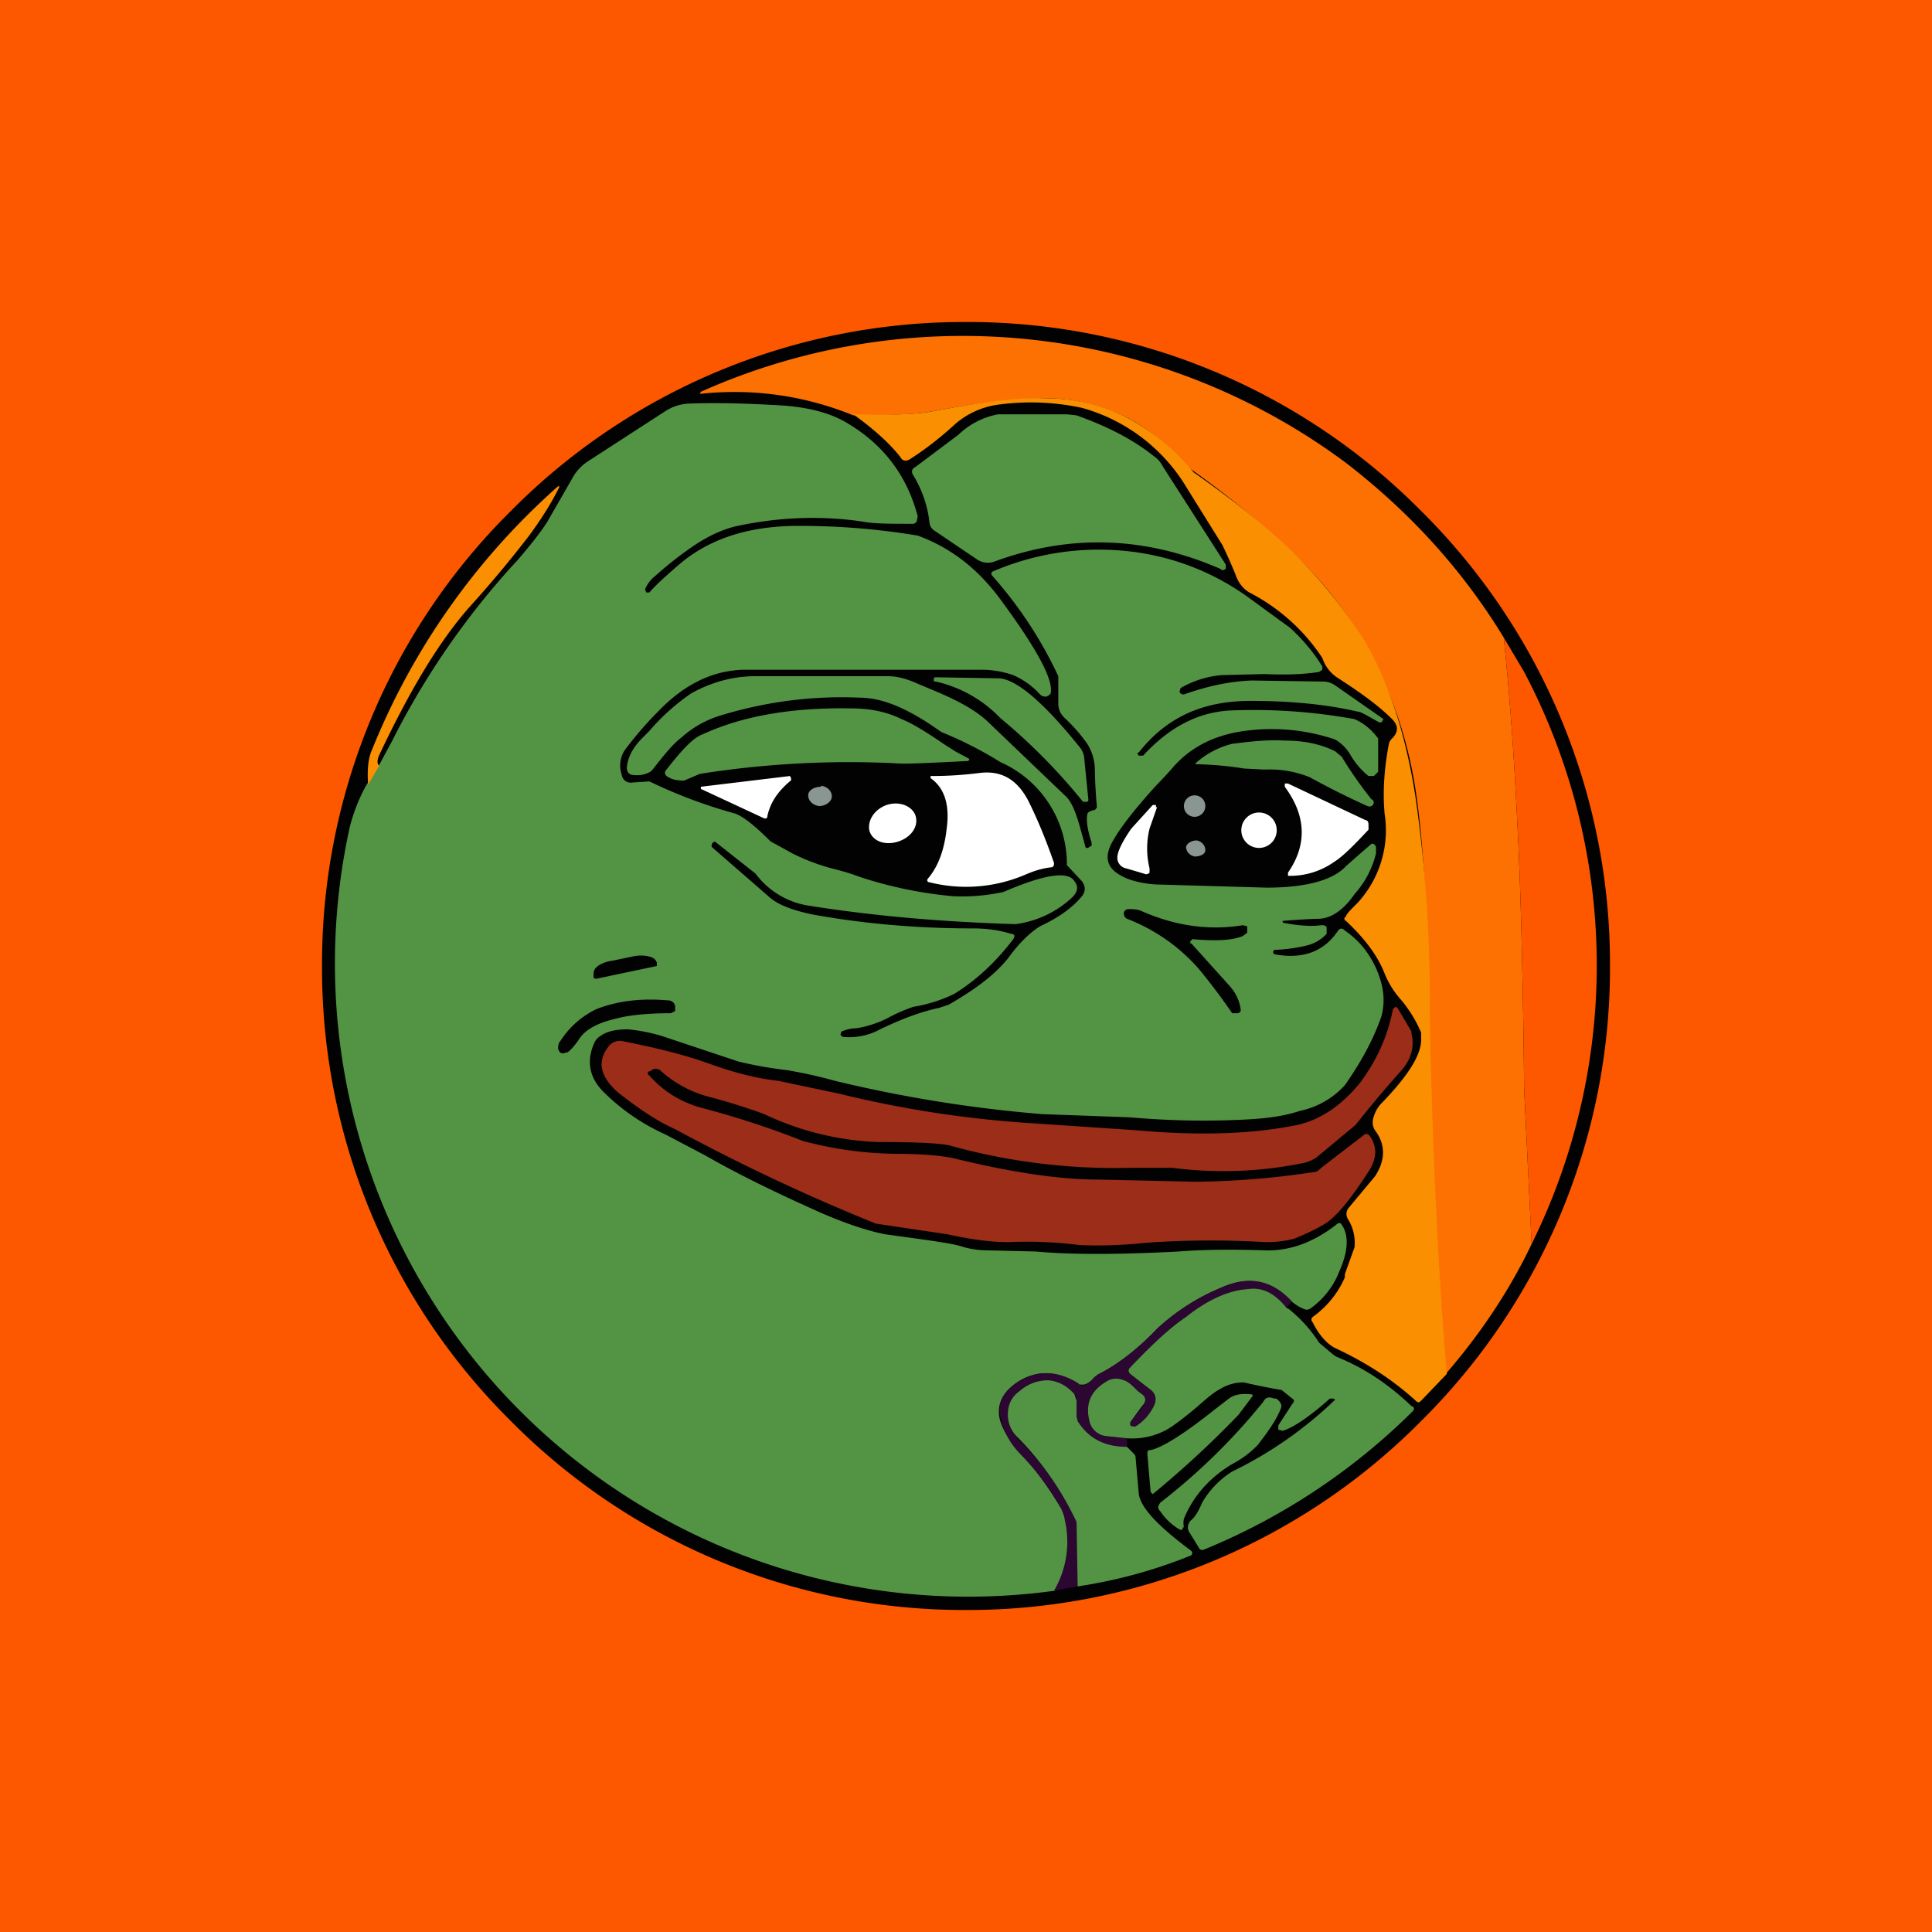
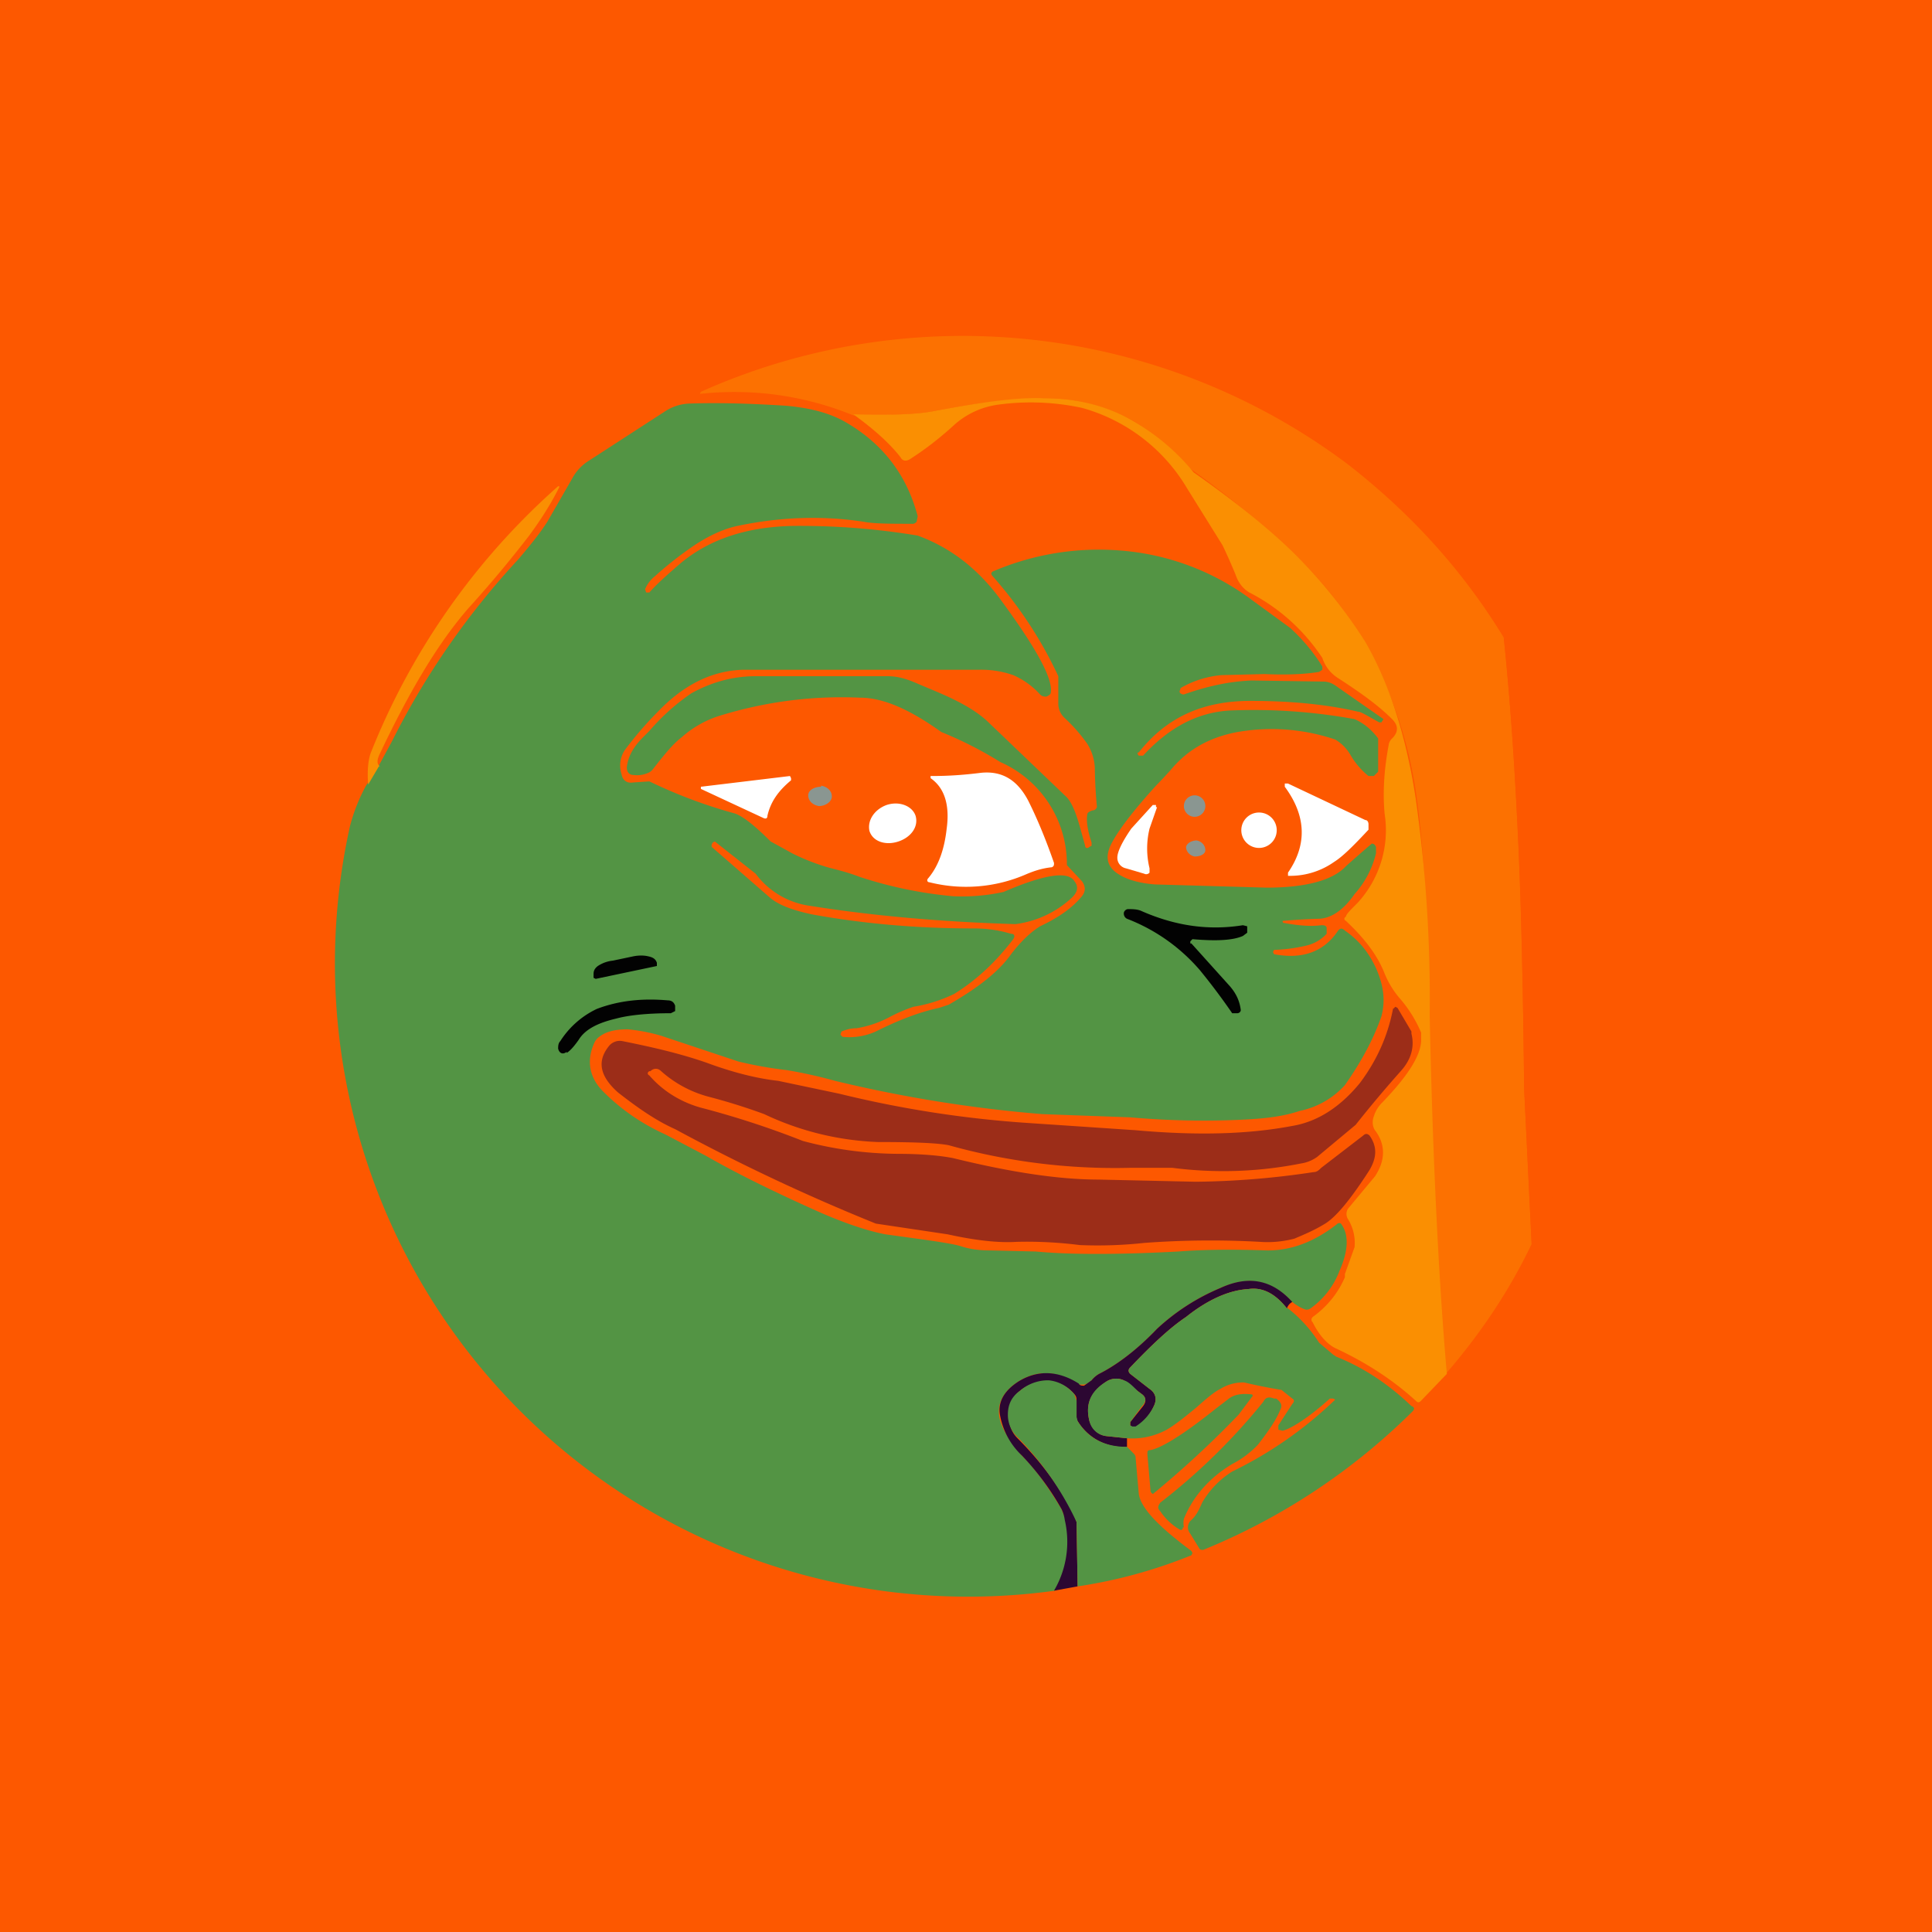
<svg xmlns="http://www.w3.org/2000/svg" width="18" height="18" viewBox="0 0 18 18">
  <path fill="#FD5800" d="M0 0h18v18H0z" />
-   <path d="M15 9a5.94 5.94 0 0 1-1.76 4.24A5.94 5.94 0 0 1 9 15a5.94 5.94 0 0 1-4.24-1.76A5.94 5.94 0 0 1 3 9a5.94 5.94 0 0 1 1.76-4.24A5.94 5.94 0 0 1 9 3a5.94 5.94 0 0 1 4.24 1.76A5.94 5.94 0 0 1 15 9Z" fill="#020202" />
  <path d="M14.01 5.94c.07.67.11 1.34.14 2.01.02.47.04 1.2.05 2.2l.07 1.44c-.21.44-.48.84-.8 1.21a57.45 57.45 0 0 1-.17-3.82c-.01-.66-.05-1.18-.1-1.54a4.02 4.02 0 0 0-.49-1.46c-.18-.3-.4-.59-.7-.86a8.5 8.5 0 0 0-.93-.76c-.2-.22-.4-.38-.6-.48a1.74 1.74 0 0 0-.76-.17c-.25 0-.59.04-1.02.12-.15.03-.4.04-.75.04a2.92 2.92 0 0 0-1.43-.2l.01-.02a5.98 5.98 0 0 1 6.02.67c.58.45 1.07.98 1.46 1.62Z" fill="#FC7101" />
  <path d="m13.48 12.8-.24.25c-.02.02-.03.02-.05 0-.22-.2-.47-.36-.75-.49-.06-.03-.14-.1-.21-.24-.02-.02-.01-.04 0-.05.14-.1.24-.23.3-.37v-.03l.09-.25a.42.42 0 0 0-.06-.26.09.09 0 0 1 0-.1l.25-.3c.1-.15.1-.3 0-.43-.02-.03-.03-.08-.01-.13a.3.3 0 0 1 .08-.13c.24-.25.37-.45.36-.6v-.05a1.19 1.19 0 0 0-.2-.32.84.84 0 0 1-.14-.23c-.07-.18-.2-.34-.36-.49-.02-.01-.02-.03 0-.04 0-.02.04-.06.11-.13a1 1 0 0 0 .25-.83c-.02-.22 0-.44.04-.65a.1.1 0 0 1 .03-.05c.06-.06.06-.12 0-.18-.13-.13-.3-.25-.5-.38a.35.35 0 0 1-.15-.19 1.8 1.8 0 0 0-.68-.61c-.05-.03-.1-.08-.13-.17a5.26 5.26 0 0 0-.12-.27l-.33-.53a1.65 1.65 0 0 0-.98-.75 2.26 2.26 0 0 0-.78-.03.77.77 0 0 0-.4.18c-.13.12-.27.23-.41.32-.04.03-.08.03-.1-.01-.11-.14-.26-.27-.44-.4.35.01.6 0 .75-.03.43-.08.77-.13 1.02-.12.29 0 .54.06.76.17a2.06 2.06 0 0 1 .64.52c.37.26.67.5.9.72.28.27.51.56.7.86.22.38.38.87.47 1.46a13.25 13.25 0 0 1 .13 2.02c.03 1.43.09 2.54.16 3.34Z" fill="#FA8F02" />
  <path d="M12.04 12.13c-.19-.2-.4-.25-.67-.13a2 2 0 0 0-.59.38c-.21.22-.4.35-.54.42a.26.26 0 0 0-.07.06.15.15 0 0 1-.07.04h-.05c-.2-.13-.38-.14-.56-.03-.14.09-.2.2-.18.33.02.11.1.23.21.36.13.13.25.3.37.5l.04.1a.9.9 0 0 1-.1.66A5.9 5.9 0 0 1 3.26 7.7a1.65 1.65 0 0 1 .15-.38l.11-.17.13-.24a7.33 7.33 0 0 1 1.18-1.7c.11-.13.2-.24.27-.35l.23-.4a.44.44 0 0 1 .16-.17l.71-.46a.44.44 0 0 1 .22-.07c.28-.01.58 0 .9.02.23.02.42.07.57.16.34.2.56.49.66.87l-.01.05a.05.05 0 0 1-.05.02c-.2 0-.35 0-.45-.02-.4-.06-.79-.04-1.17.04-.14.03-.28.1-.4.18a3.4 3.4 0 0 0-.37.29.3.3 0 0 0-.09.12l.01.03h.03c.06-.07.16-.16.3-.28.27-.22.61-.33 1.03-.34a6.69 6.69 0 0 1 1.17.09c.3.11.55.3.76.58.34.46.5.75.48.88 0 .02-.02.03-.04.04-.02 0-.04 0-.06-.02a.73.73 0 0 0-.25-.18.9.9 0 0 0-.32-.05H6.92c-.29.01-.55.14-.79.39a3.3 3.3 0 0 0-.31.36.26.26 0 0 0-.03.22c.01.06.05.09.11.08l.15-.01a4.64 4.64 0 0 0 .8.3c.08.03.19.12.33.26a18.04 18.04 0 0 1 .2.11 2 2 0 0 0 .33.13c.07.02.17.04.3.09a3.91 3.91 0 0 0 .87.18 1.81 1.81 0 0 0 .47-.04c.37-.16.6-.2.66-.1.04.05.03.1-.02.15a.95.95 0 0 1-.53.25c-.64-.02-1.28-.07-1.91-.17a.76.76 0 0 1-.51-.3l-.38-.3-.02.01-.01.02v.02l.54.47c.08.07.21.12.4.16.44.08.94.13 1.5.13.14 0 .25.02.35.05.03 0 .04.02.02.05-.16.21-.34.38-.55.51a1.37 1.37 0 0 1-.38.12 1.5 1.5 0 0 0-.23.1 1 1 0 0 1-.3.1c-.07 0-.11.02-.14.03l-.01.03.02.02a.6.6 0 0 0 .31-.05c.2-.1.4-.18.59-.22l.09-.03c.26-.15.46-.3.58-.47.1-.13.19-.21.27-.26.17-.08.3-.17.39-.28.04-.05.03-.1 0-.14l-.14-.15a1.04 1.04 0 0 0-.62-.96 3.6 3.6 0 0 0-.55-.28c-.28-.2-.53-.32-.76-.32-.45-.02-.89.04-1.31.17a.96.96 0 0 0-.35.2c-.08.06-.16.16-.27.3a.1.1 0 0 1-.04.03.25.25 0 0 1-.14.02c-.04 0-.06-.03-.06-.07.01-.1.06-.19.15-.28l.06-.06a2 2 0 0 1 .39-.35c.18-.1.38-.16.6-.16h1.23c.1 0 .19.03.28.07l.19.08c.21.09.37.18.48.29l.7.67c.06.05.1.15.14.29l.05.18c0 .02.02.03.04.01l.02-.01v-.03c-.04-.12-.05-.21-.04-.26 0-.02.02-.03.05-.04.02 0 .03-.01.04-.03a4.6 4.6 0 0 1-.02-.37.46.46 0 0 0-.07-.22 1.53 1.53 0 0 0-.21-.24.18.18 0 0 1-.06-.13V6.3a3.86 3.86 0 0 0-.61-.93c-.02-.02-.02-.04.01-.05a2.5 2.5 0 0 1 1.19-.19 2.34 2.34 0 0 1 1.2.45l.37.27c.12.11.22.23.3.36v.03l-.03.02c-.12.02-.29.03-.51.02l-.4.01a.92.92 0 0 0-.38.12l-.01.03c0 .01 0 .02.03.03h.01c.2-.07.4-.12.63-.13l.67.01c.05 0 .09.02.13.05l.43.3-.02.03h-.02c-.11-.06-.17-.1-.2-.1-.3-.07-.64-.1-1-.1-.44 0-.78.15-1.04.48-.02 0-.01.02 0 .03h.04c.24-.26.5-.4.8-.42a5.24 5.24 0 0 1 1.17.08c.09.04.16.1.22.18v.31l-.04.04h-.05a.71.71 0 0 1-.17-.2.4.4 0 0 0-.14-.14 1.85 1.85 0 0 0-.91-.07c-.27.05-.47.17-.62.35a4.3 4.3 0 0 1-.14.15c-.2.22-.34.4-.41.53-.07.13-.05.23.07.3.08.05.2.08.33.09l1.04.03c.37 0 .62-.07.74-.2a18.54 18.54 0 0 1 .24-.21c.02 0 .03.01.04.03v.06a.88.88 0 0 1-.2.38c-.11.16-.23.23-.34.23a5.64 5.64 0 0 0-.33.02c0 .01 0 .02.02.02.16.03.27.03.34.02.02 0 .04 0 .05.02v.06a.37.37 0 0 1-.19.11 1.52 1.52 0 0 1-.3.04l-.01.02.01.02c.26.05.46-.02.59-.21.02-.03.04-.04.07-.01.13.09.22.2.29.35.07.16.09.3.05.45-.08.23-.2.44-.34.64a.78.78 0 0 1-.42.24c-.15.05-.31.07-.5.08-.38.02-.74.01-1.08-.02l-.82-.03a12.57 12.57 0 0 1-1.93-.31 4.35 4.35 0 0 0-.45-.1 3.74 3.74 0 0 1-.45-.08l-.72-.24a1.66 1.66 0 0 0-.31-.06c-.12 0-.21.02-.28.08a.14.14 0 0 0-.03.04c-.08.17-.05.33.08.46.17.17.36.3.58.4l.38.2c.26.15.62.33 1.07.53.23.1.44.17.6.2.36.05.6.08.7.11.09.03.18.04.28.04l.42.01c.32.03.76.03 1.33 0 .25-.02.53-.02.83-.01.21 0 .42-.07.64-.24.02-.02.04-.02.05 0 .07.1.06.25-.02.43a.76.76 0 0 1-.27.35.06.06 0 0 1-.05.01.41.41 0 0 1-.12-.07Z" fill="#539444" />
-   <path d="M11.42 5.26v.04c-.02.01-.03.02-.05 0-.69-.3-1.39-.33-2.1-.07a.18.18 0 0 1-.17-.02l-.4-.27a.1.1 0 0 1-.04-.07 1.07 1.07 0 0 0-.15-.44c-.02-.03-.02-.06.02-.08l.4-.3a.72.72 0 0 1 .37-.19h.64l.09.01c.28.1.52.22.72.38.03.02.06.05.08.09l.59.92Z" fill="#539444" />
  <path d="m3.53 7.14-.1.17c-.01-.13 0-.24.03-.31A6.54 6.54 0 0 1 5.2 4.53h.01v.01c-.08.16-.17.3-.28.45a10.79 10.79 0 0 1-.56.67c-.29.33-.56.79-.83 1.36-.03.06-.03.1 0 .12Z" fill="#FA8F02" />
  <path d="m14.27 11.6-.07-1.46c-.01-1-.03-1.72-.05-2.19-.03-.67-.07-1.34-.14-2.01l.19.32a5.86 5.86 0 0 1 .07 5.33Z" fill="#FD5800" />
-   <path d="m8.72 6.31.58.01c.16 0 .42.22.75.63a.2.2 0 0 1 .05.1l.04.4c0 .01 0 .02-.02.02h-.03a5.47 5.47 0 0 0-.77-.78 1.2 1.2 0 0 0-.6-.34c-.02 0-.02 0-.02-.02 0-.01 0-.02.02-.02ZM9.03 7.06v.02l-.01.01-.2.01c-.22.01-.39.02-.5.01a8.92 8.92 0 0 0-1.8.1l-.14.06a.1.1 0 0 1-.05 0 .22.22 0 0 1-.12-.04c-.02-.02-.02-.04 0-.06.14-.18.25-.3.34-.33.37-.17.83-.25 1.38-.24.17 0 .33.03.47.1.1.04.23.12.39.23L8.9 7l.13.07ZM12.79 7.45l.01.03c-.01.03-.03.04-.06.03a7.69 7.69 0 0 1-.54-.27 1 1 0 0 0-.42-.07l-.19-.01a3.18 3.18 0 0 0-.45-.04v-.01a.8.8 0 0 1 .34-.18c.16-.02.32-.04.49-.03.2 0 .35.04.47.1l.06.05a3.78 3.78 0 0 0 .28.4h.01Z" fill="#539444" />
  <path d="M8.65 8.18c.1-.12.15-.28.17-.46.03-.22-.02-.38-.15-.47v-.02h.01c.16 0 .3-.01.46-.03.2-.02.34.07.44.26.08.16.16.35.24.58 0 .02 0 .03-.02.04-.1.01-.18.04-.25.07a1.4 1.4 0 0 1-.89.07c-.02 0-.03-.02-.01-.04ZM7.37 7.27c-.12.1-.19.2-.22.33 0 .03-.02.03-.04.02l-.58-.27v-.02l.83-.1.01.02v.02ZM11.97 7.33V7.3H12l.72.34c.02 0 .03.02.03.04v.05c-.14.15-.24.25-.32.3a.71.71 0 0 1-.41.13H12v-.03c.18-.26.17-.53-.03-.8Z" fill="#fff" />
  <path d="M7.65 7.33c-.06 0-.12.03-.12.08s.04.09.1.1c.06 0 .12-.04.12-.09 0-.05-.04-.09-.1-.1ZM11.13 7.61a.1.1 0 1 0 0-.2.1.1 0 0 0 0 .2Z" fill="#8A9691" />
  <path d="M8.37 7.84c.12-.04.19-.14.16-.24-.03-.09-.15-.14-.27-.1-.11.04-.18.14-.16.24.03.1.15.14.27.1ZM10.78 7.52l-.07.2a.78.78 0 0 0 0 .37v.04a.04.04 0 0 1-.05.01l-.17-.05a.1.1 0 0 1-.08-.1c0-.05.04-.14.13-.27l.2-.22h.03v.02ZM11.73 7.9a.16.16 0 1 0 0-.33.16.16 0 0 0 0 .33Z" fill="#fff" />
  <path d="M11.15 7.83c-.04 0-.09.02-.1.06 0 .04.03.08.08.09.05 0 .1-.02.1-.06 0-.04-.03-.08-.08-.09Z" fill="#8A9691" />
  <path d="m11.1 8.79.36.4c.06.07.09.14.1.22 0 .02-.02.03-.03.03h-.05a6.06 6.06 0 0 0-.3-.4 1.7 1.7 0 0 0-.68-.48c-.02-.01-.03-.03-.03-.05 0-.02.02-.04.04-.04.04 0 .09 0 .13.02.32.14.63.18.94.13l.04.01v.06l-.04.03c-.09.04-.24.05-.47.03l-.02.02v.02ZM5.55 9.12l-.02-.01v-.03c0-.02 0-.05.04-.08a.31.31 0 0 1 .14-.05l.19-.04c.05-.01.1-.01.14 0 .05.01.07.03.08.06V9l-.57.12ZM5.28 9.8c-.04.03-.07.01-.08-.03 0-.02 0-.05.02-.07a.82.82 0 0 1 .34-.3c.21-.08.43-.1.66-.08.04 0 .06.02.07.05v.05l-.04.02c-.23 0-.4.02-.51.05-.17.04-.29.1-.35.2-.05.07-.08.1-.11.12Z" fill="#020202" />
  <path d="m12.98 9.4.02-.02.02.01.13.22v.02c.03.12 0 .24-.1.35a11.5 11.5 0 0 0-.42.5l-.36.3a.35.35 0 0 1-.15.06 3.7 3.7 0 0 1-1.2.04h-.38a5.74 5.74 0 0 1-1.7-.21c-.1-.02-.31-.03-.66-.03a2.7 2.7 0 0 1-1.06-.26 5.56 5.56 0 0 0-.51-.16 1.08 1.08 0 0 1-.45-.24c-.03-.03-.07-.03-.1 0h-.01c-.02.01-.02.03 0 .04.13.15.3.25.48.3a8.26 8.26 0 0 1 .95.31 3.5 3.5 0 0 0 .88.12c.25 0 .42.02.52.04.53.13.98.2 1.36.2l.9.02a7.75 7.75 0 0 0 1.1-.09c.03 0 .05-.02.07-.04l.39-.3c.02-.02.04-.02.06 0 .07.1.07.2 0 .32-.18.28-.32.45-.43.51-.1.06-.2.1-.27.13a.98.98 0 0 1-.32.03 8.4 8.4 0 0 0-1.08.01 4 4 0 0 1-.6.02 3.88 3.88 0 0 0-.59-.03c-.16.01-.37-.01-.64-.07l-.67-.1a18.44 18.44 0 0 1-1.87-.88c-.18-.08-.35-.2-.53-.34-.17-.15-.2-.29-.09-.43a.13.13 0 0 1 .13-.05c.3.06.55.12.78.2.27.1.49.15.67.17l.57.12a10.2 10.2 0 0 0 1.72.27l1.04.07c.56.05 1.04.04 1.46-.04.24-.04.45-.18.63-.4.15-.2.26-.43.31-.7Z" fill="#9C2D18" />
  <path d="M12.04 12.13c-.02.01-.04.03-.05.06-.11-.14-.23-.2-.36-.18-.18.01-.38.1-.58.26-.15.1-.32.26-.52.47-.02.02-.02.04 0 .06l.18.14c.06.04.07.1.04.16a.46.46 0 0 1-.17.2h-.03l-.02-.02v-.03l.12-.15c.03-.04.03-.08-.01-.11a5.42 5.42 0 0 1-.17-.13.17.17 0 0 0-.16.01c-.15.1-.2.21-.16.37.03.08.08.13.16.14l.19.02v.08a.5.5 0 0 1-.46-.24.06.06 0 0 1-.01-.04v-.15c0-.02 0-.04-.02-.06a.33.33 0 0 0-.24-.12.4.4 0 0 0-.27.09.27.27 0 0 0-.1.22c0 .09.02.16.08.22.2.2.38.43.52.7l.03.08.01.6-.22.04a.9.9 0 0 0 .1-.66.34.34 0 0 0-.03-.1 2.5 2.5 0 0 0-.37-.5.68.68 0 0 1-.2-.36c-.03-.13.03-.24.17-.33.18-.11.37-.1.56.02.01.02.03.02.05.02l.07-.05a.25.25 0 0 1 .07-.06c.14-.07.33-.2.54-.42a2 2 0 0 1 .59-.38c.26-.12.48-.08.67.13Z" fill="#2C0732" />
  <path d="M12 12.19a1.29 1.29 0 0 1 .29.32l.13.11.03.02c.25.1.48.25.7.46.03.01.03.03.01.05a5.96 5.96 0 0 1-1.95 1.29c-.02 0-.03 0-.04-.02l-.08-.13c-.03-.04-.03-.08 0-.12.05-.04.08-.1.11-.17a.84.84 0 0 1 .28-.29 3.74 3.74 0 0 0 .96-.67l-.02-.01h-.03c-.2.18-.36.28-.44.3l-.04-.01v-.04l.13-.2c.02-.02.02-.04 0-.05l-.1-.08a5.64 5.64 0 0 1-.35-.07.4.4 0 0 0-.22.06c-.06.03-.13.09-.22.17-.12.1-.21.17-.28.21a.67.67 0 0 1-.37.08l-.19-.02a.18.18 0 0 1-.16-.14c-.04-.16.01-.28.16-.37a.17.17 0 0 1 .16-.01c.04.01.08.05.13.1l.04.03c.04.03.04.07 0 .11l-.11.15v.03l.02.01h.03a.46.46 0 0 0 .17-.19c.03-.06.02-.12-.04-.16l-.18-.14c-.02-.02-.02-.04 0-.06.2-.21.37-.37.52-.47.2-.16.4-.25.58-.26.13-.02.25.04.36.18Z" fill="#539444" />
  <path d="m10.5 13.48.05.05c.02.02.03.03.03.05l.03.34c.02.13.18.3.49.53l.01.02-.01.02a4.6 4.6 0 0 1-1.06.29l-.01-.6a2.83 2.83 0 0 0-.54-.78.29.29 0 0 1-.1-.22c0-.1.04-.17.11-.22a.4.4 0 0 1 .27-.1c.1.01.18.06.24.13l.02.06v.15l.01.04c.1.16.25.24.46.24Z" fill="#539444" />
  <path d="m11.66 13.02-.12.16a9.22 9.22 0 0 1-.8.74l-.02-.02-.03-.35c0-.03 0-.04.03-.04.1-.02.3-.14.6-.38l.13-.1c.04-.03.1-.05.2-.04.02 0 .03.01.01.03ZM11.02 14.23c0 .02-.01.03-.03.02a.56.56 0 0 1-.18-.17c-.03-.03-.02-.05 0-.08a5.77 5.77 0 0 0 .96-.94c.02-.04.05-.05.1-.03h.02c.04.03.06.06.04.1-.04.1-.11.2-.21.33a.9.9 0 0 1-.24.18c-.2.12-.36.29-.45.51a.2.2 0 0 0 0 .08Z" fill="#539444" />
</svg>